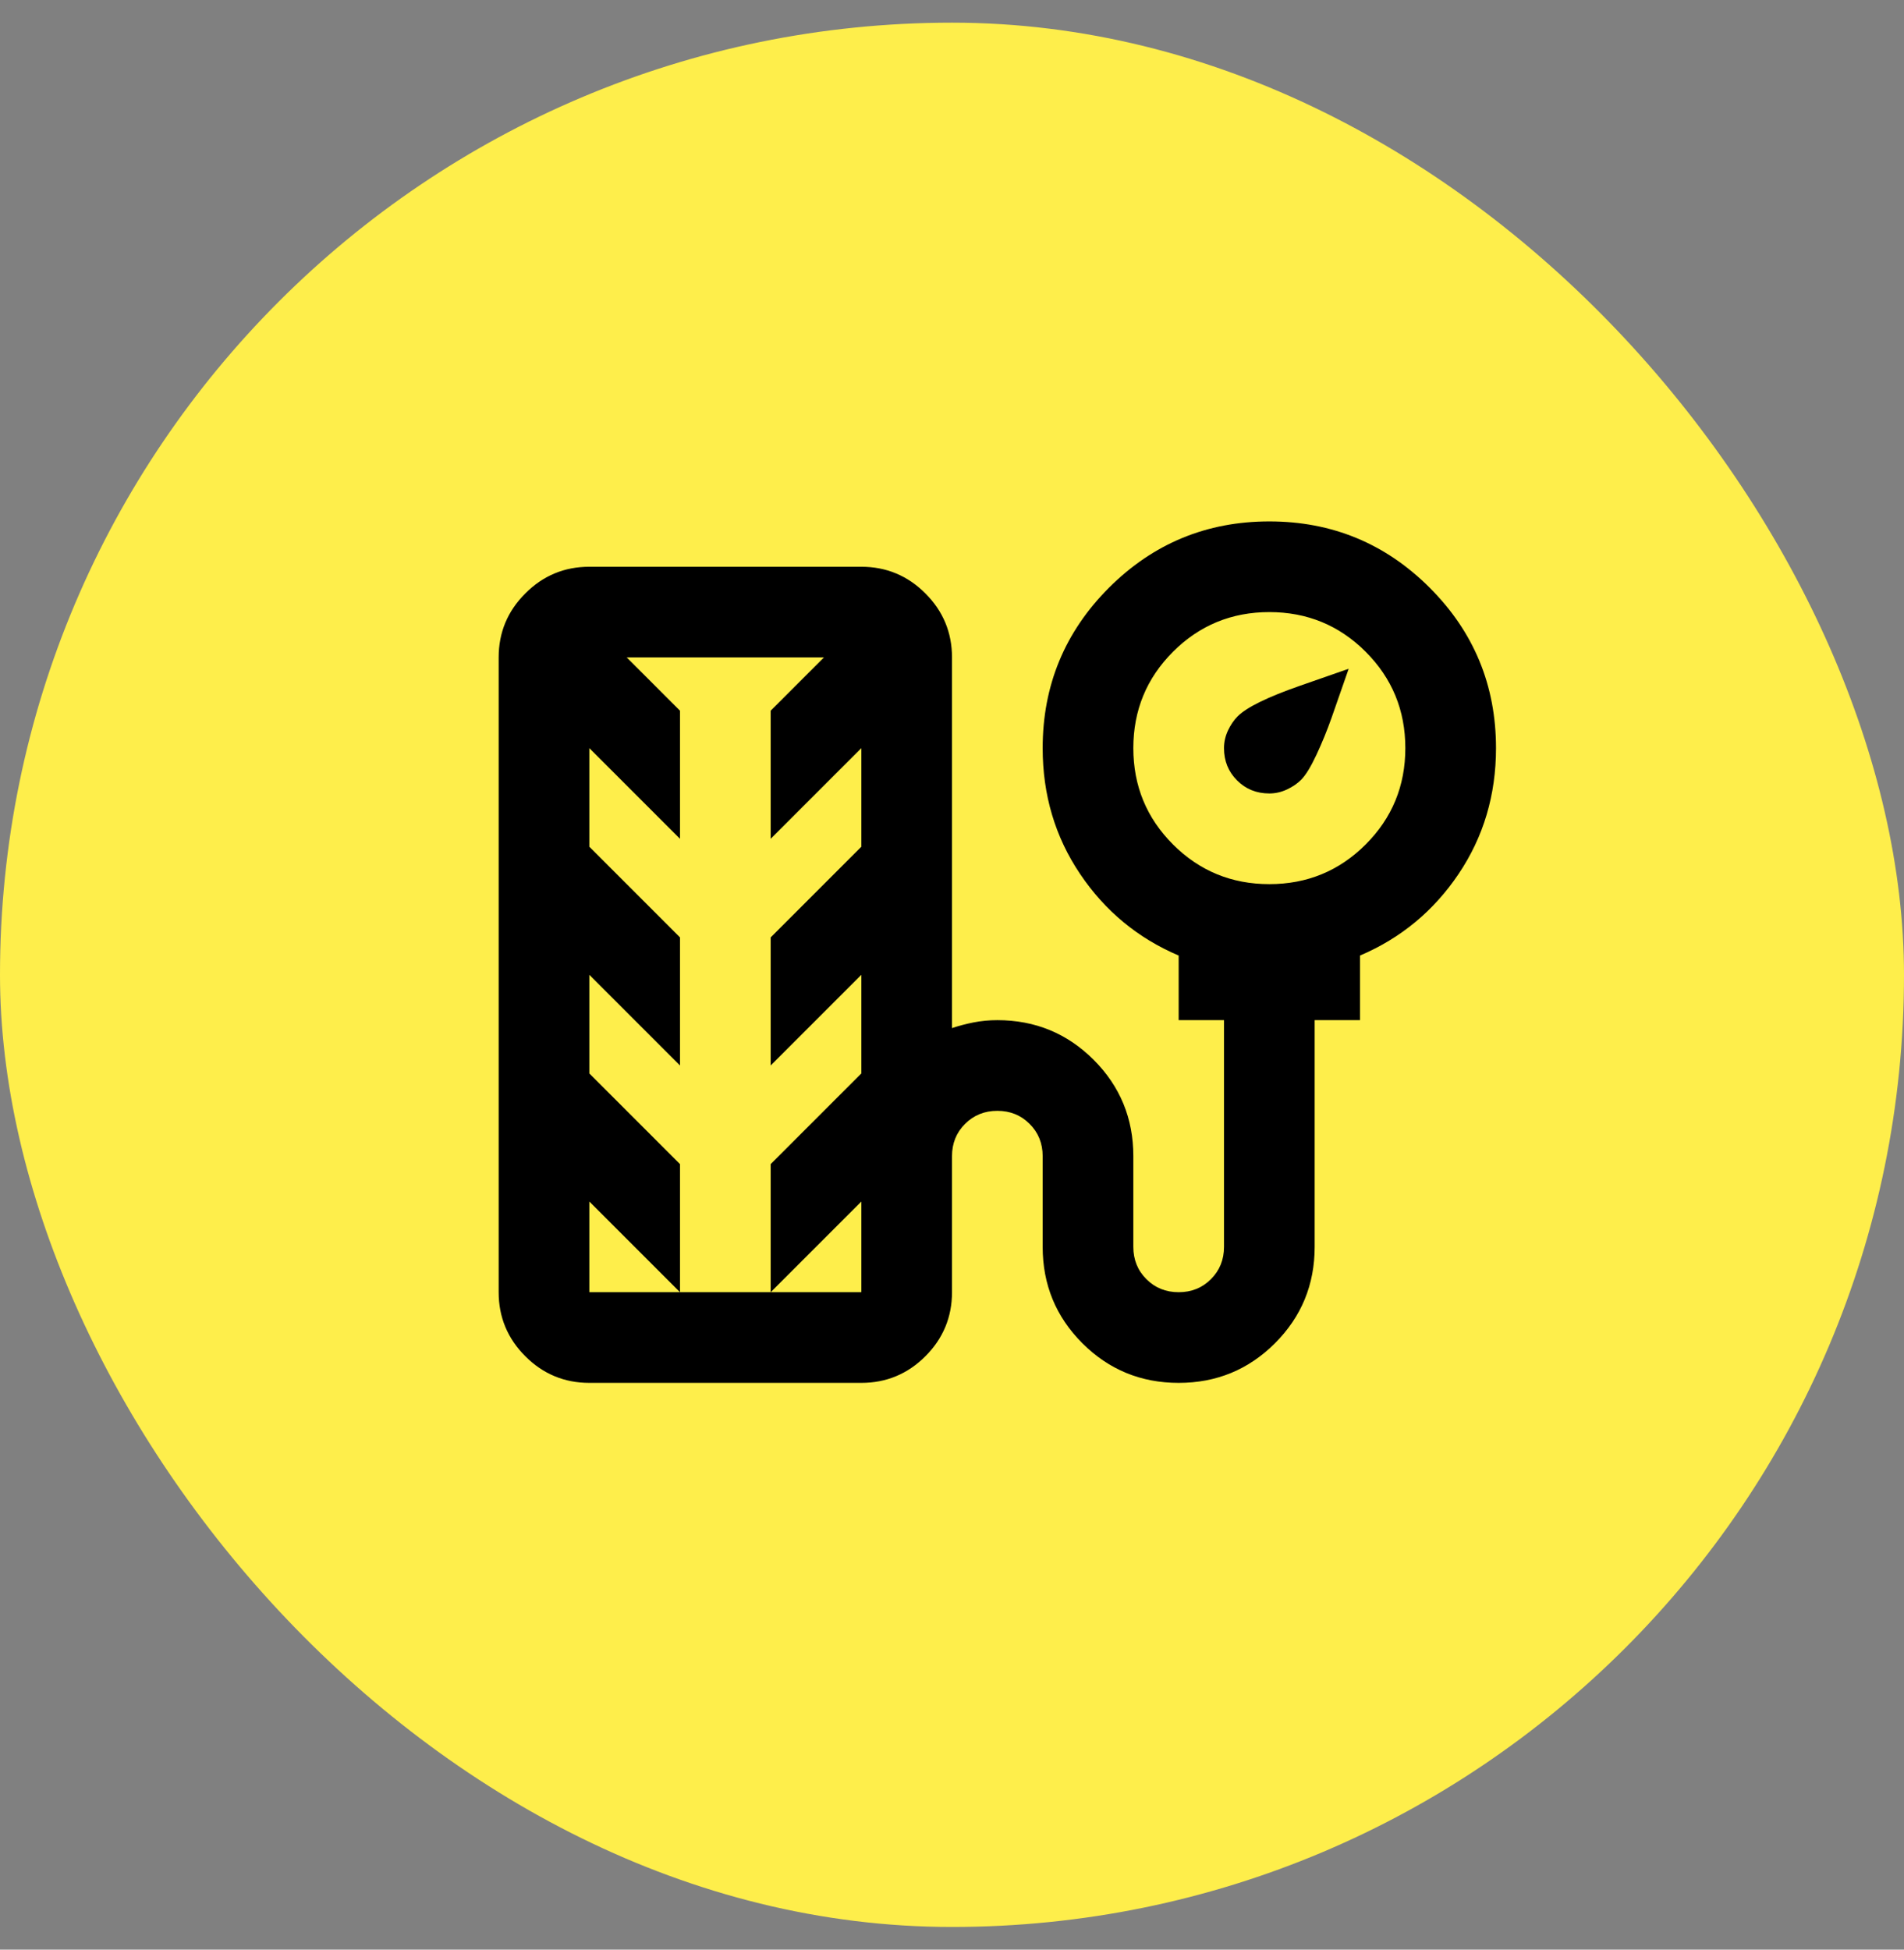
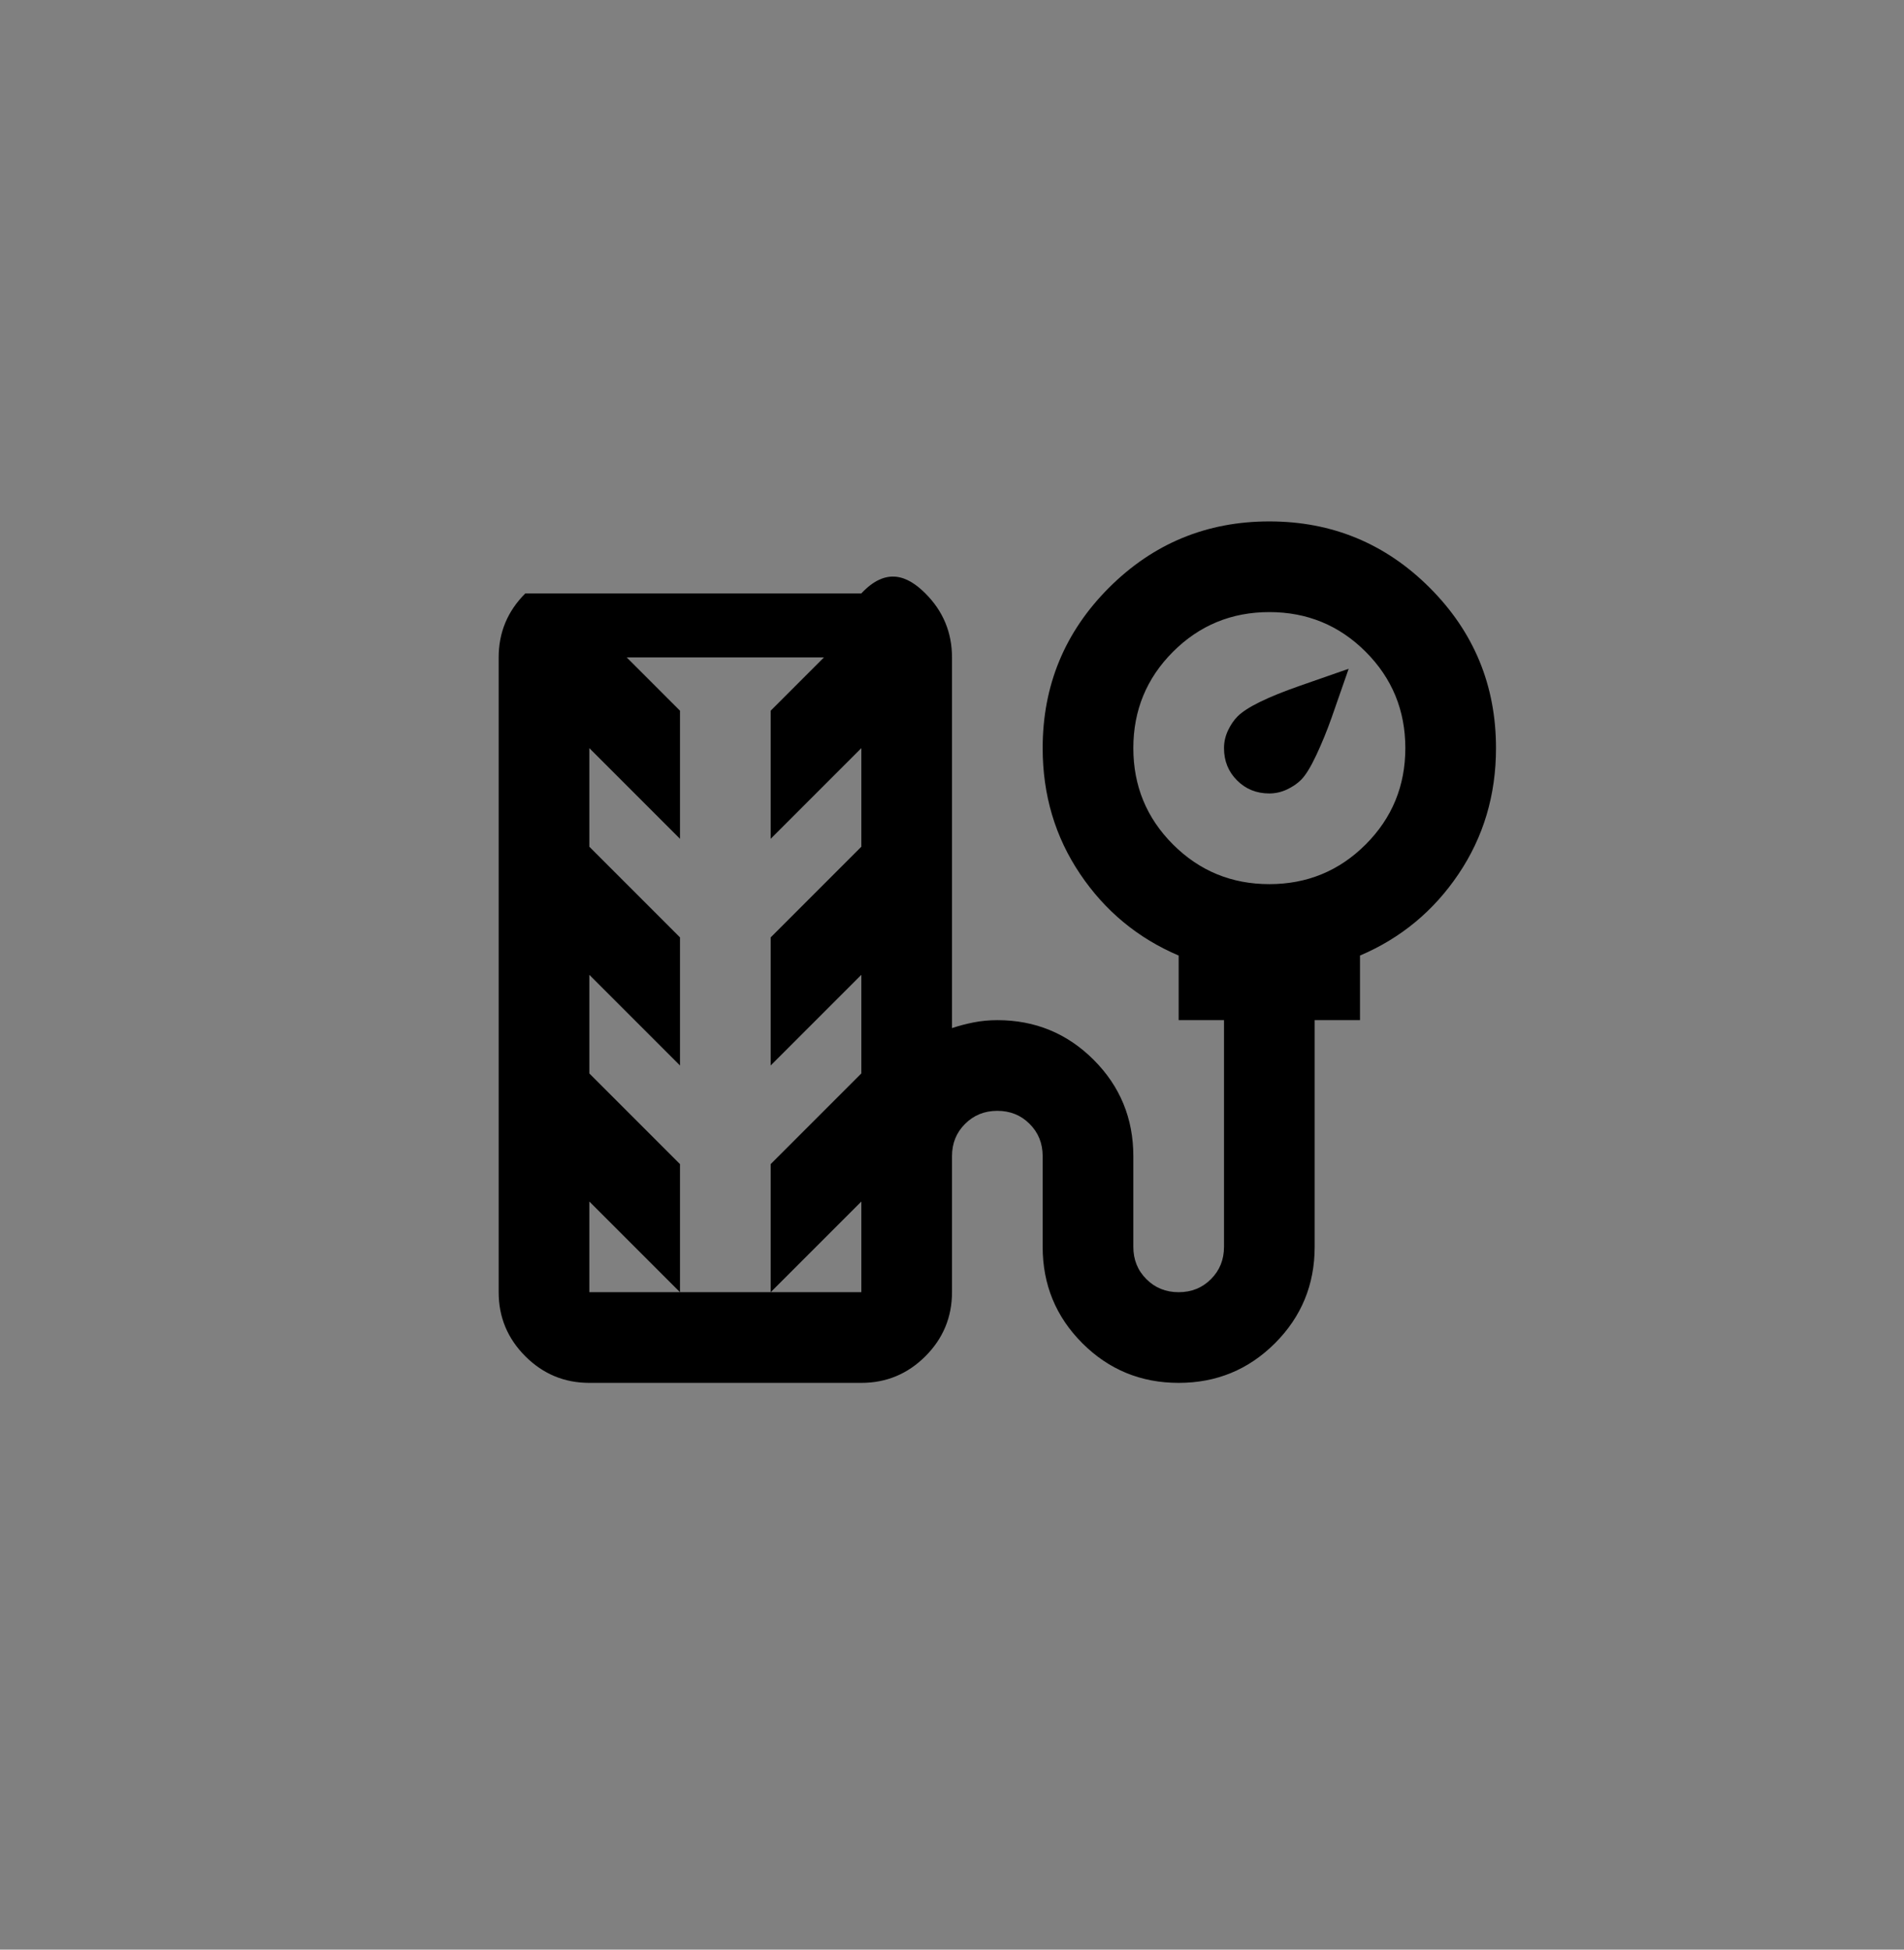
<svg xmlns="http://www.w3.org/2000/svg" width="42" height="43" viewBox="0 0 42 43" fill="none">
  <rect x="0" y="0" width="42" height="43" fill="#808080" stroke="none" />
-   <rect y="0.5" width="42" height="42" rx="21" fill="#FEEE4B" />
-   <path d="M28 17.5C27.717 17.5 27.479 17.404 27.288 17.212C27.096 17.021 27 16.783 27 16.5C27 16.367 27.029 16.238 27.087 16.113C27.146 15.988 27.217 15.883 27.3 15.8C27.5 15.6 27.958 15.375 28.675 15.125L29.75 14.75C29.617 15.133 29.492 15.492 29.375 15.825C29.275 16.108 29.163 16.383 29.038 16.65C28.913 16.917 28.8 17.1 28.7 17.2C28.617 17.283 28.512 17.354 28.387 17.413C28.262 17.471 28.133 17.5 28 17.5ZM13 30.5C12.45 30.5 11.979 30.304 11.588 29.913C11.196 29.521 11 29.05 11 28.5V14.5C11 13.95 11.196 13.479 11.588 13.088C11.979 12.696 12.45 12.5 13 12.5H19C19.55 12.5 20.021 12.696 20.413 13.088C20.804 13.479 21 13.95 21 14.5V22.675C21.15 22.625 21.308 22.583 21.475 22.55C21.642 22.517 21.817 22.5 22 22.5C22.833 22.5 23.542 22.792 24.125 23.375C24.708 23.958 25 24.667 25 25.5V27.5C25 27.783 25.096 28.021 25.288 28.212C25.479 28.404 25.717 28.5 26 28.5C26.283 28.5 26.521 28.404 26.712 28.212C26.904 28.021 27 27.783 27 27.5V22.5H26V21.075C25.1 20.692 24.375 20.092 23.825 19.275C23.275 18.458 23 17.533 23 16.5C23 15.117 23.488 13.938 24.462 12.963C25.438 11.988 26.617 11.5 28 11.5C29.383 11.5 30.562 11.988 31.538 12.963C32.513 13.938 33 15.117 33 16.5C33 17.533 32.725 18.458 32.175 19.275C31.625 20.092 30.9 20.692 30 21.075V22.5H29V27.5C29 28.333 28.708 29.042 28.125 29.625C27.542 30.208 26.833 30.5 26 30.5C25.167 30.5 24.458 30.208 23.875 29.625C23.292 29.042 23 28.333 23 27.5V25.5C23 25.217 22.904 24.979 22.712 24.788C22.521 24.596 22.283 24.5 22 24.5C21.717 24.5 21.479 24.596 21.288 24.788C21.096 24.979 21 25.217 21 25.5V28.5C21 29.05 20.804 29.521 20.413 29.913C20.021 30.304 19.55 30.5 19 30.5H13ZM28 19.5C28.833 19.5 29.542 19.208 30.125 18.625C30.708 18.042 31 17.333 31 16.5C31 15.667 30.708 14.958 30.125 14.375C29.542 13.792 28.833 13.5 28 13.5C27.167 13.5 26.458 13.792 25.875 14.375C25.292 14.958 25 15.667 25 16.5C25 17.333 25.292 18.042 25.875 18.625C26.458 19.208 27.167 19.5 28 19.5ZM13 28.5H19V26.5L17 28.5V25.675L19 23.675V21.5L17 23.5V20.675L19 18.675V16.5L17 18.5V15.675L18.175 14.5H13.825L15 15.675V18.5L13 16.5V18.675L15 20.675V23.5L13 21.5V23.675L15 25.675V28.5L13 26.5V28.5Z" fill="black" />
+   <path d="M28 17.5C27.717 17.5 27.479 17.404 27.288 17.212C27.096 17.021 27 16.783 27 16.5C27 16.367 27.029 16.238 27.087 16.113C27.146 15.988 27.217 15.883 27.3 15.8C27.5 15.6 27.958 15.375 28.675 15.125L29.75 14.75C29.617 15.133 29.492 15.492 29.375 15.825C29.275 16.108 29.163 16.383 29.038 16.65C28.913 16.917 28.8 17.1 28.7 17.2C28.617 17.283 28.512 17.354 28.387 17.413C28.262 17.471 28.133 17.5 28 17.5ZM13 30.5C12.45 30.5 11.979 30.304 11.588 29.913C11.196 29.521 11 29.05 11 28.5V14.5C11 13.95 11.196 13.479 11.588 13.088H19C19.55 12.5 20.021 12.696 20.413 13.088C20.804 13.479 21 13.95 21 14.5V22.675C21.15 22.625 21.308 22.583 21.475 22.55C21.642 22.517 21.817 22.5 22 22.5C22.833 22.5 23.542 22.792 24.125 23.375C24.708 23.958 25 24.667 25 25.5V27.5C25 27.783 25.096 28.021 25.288 28.212C25.479 28.404 25.717 28.5 26 28.5C26.283 28.5 26.521 28.404 26.712 28.212C26.904 28.021 27 27.783 27 27.5V22.5H26V21.075C25.1 20.692 24.375 20.092 23.825 19.275C23.275 18.458 23 17.533 23 16.5C23 15.117 23.488 13.938 24.462 12.963C25.438 11.988 26.617 11.5 28 11.5C29.383 11.5 30.562 11.988 31.538 12.963C32.513 13.938 33 15.117 33 16.5C33 17.533 32.725 18.458 32.175 19.275C31.625 20.092 30.9 20.692 30 21.075V22.5H29V27.5C29 28.333 28.708 29.042 28.125 29.625C27.542 30.208 26.833 30.5 26 30.5C25.167 30.5 24.458 30.208 23.875 29.625C23.292 29.042 23 28.333 23 27.5V25.5C23 25.217 22.904 24.979 22.712 24.788C22.521 24.596 22.283 24.5 22 24.5C21.717 24.5 21.479 24.596 21.288 24.788C21.096 24.979 21 25.217 21 25.5V28.5C21 29.05 20.804 29.521 20.413 29.913C20.021 30.304 19.55 30.5 19 30.5H13ZM28 19.5C28.833 19.5 29.542 19.208 30.125 18.625C30.708 18.042 31 17.333 31 16.5C31 15.667 30.708 14.958 30.125 14.375C29.542 13.792 28.833 13.5 28 13.5C27.167 13.5 26.458 13.792 25.875 14.375C25.292 14.958 25 15.667 25 16.5C25 17.333 25.292 18.042 25.875 18.625C26.458 19.208 27.167 19.5 28 19.5ZM13 28.5H19V26.5L17 28.5V25.675L19 23.675V21.5L17 23.5V20.675L19 18.675V16.5L17 18.5V15.675L18.175 14.5H13.825L15 15.675V18.5L13 16.5V18.675L15 20.675V23.5L13 21.5V23.675L15 25.675V28.5L13 26.5V28.5Z" fill="black" />
</svg>